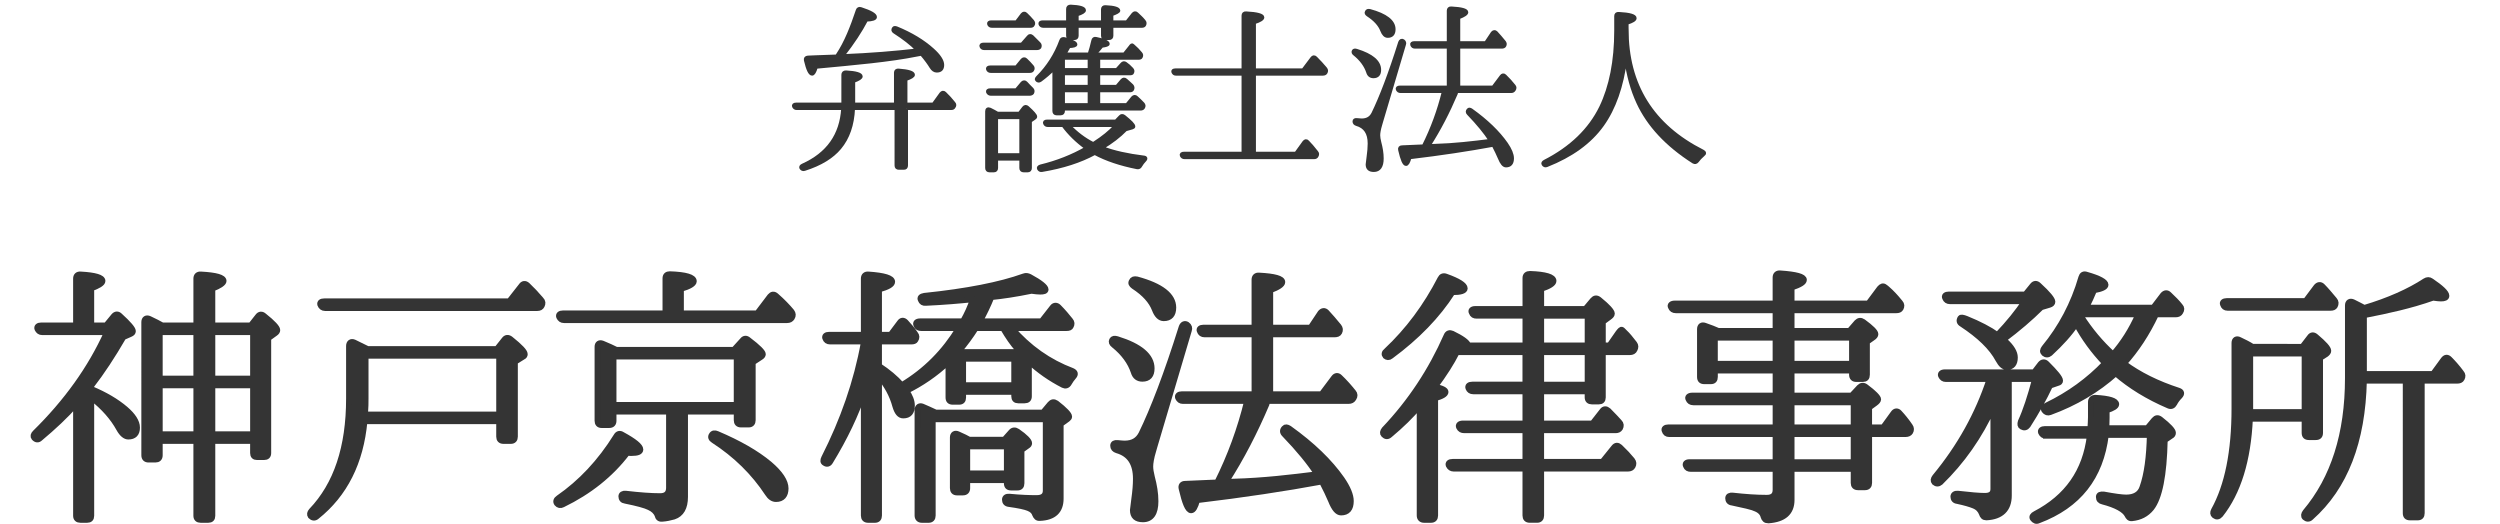
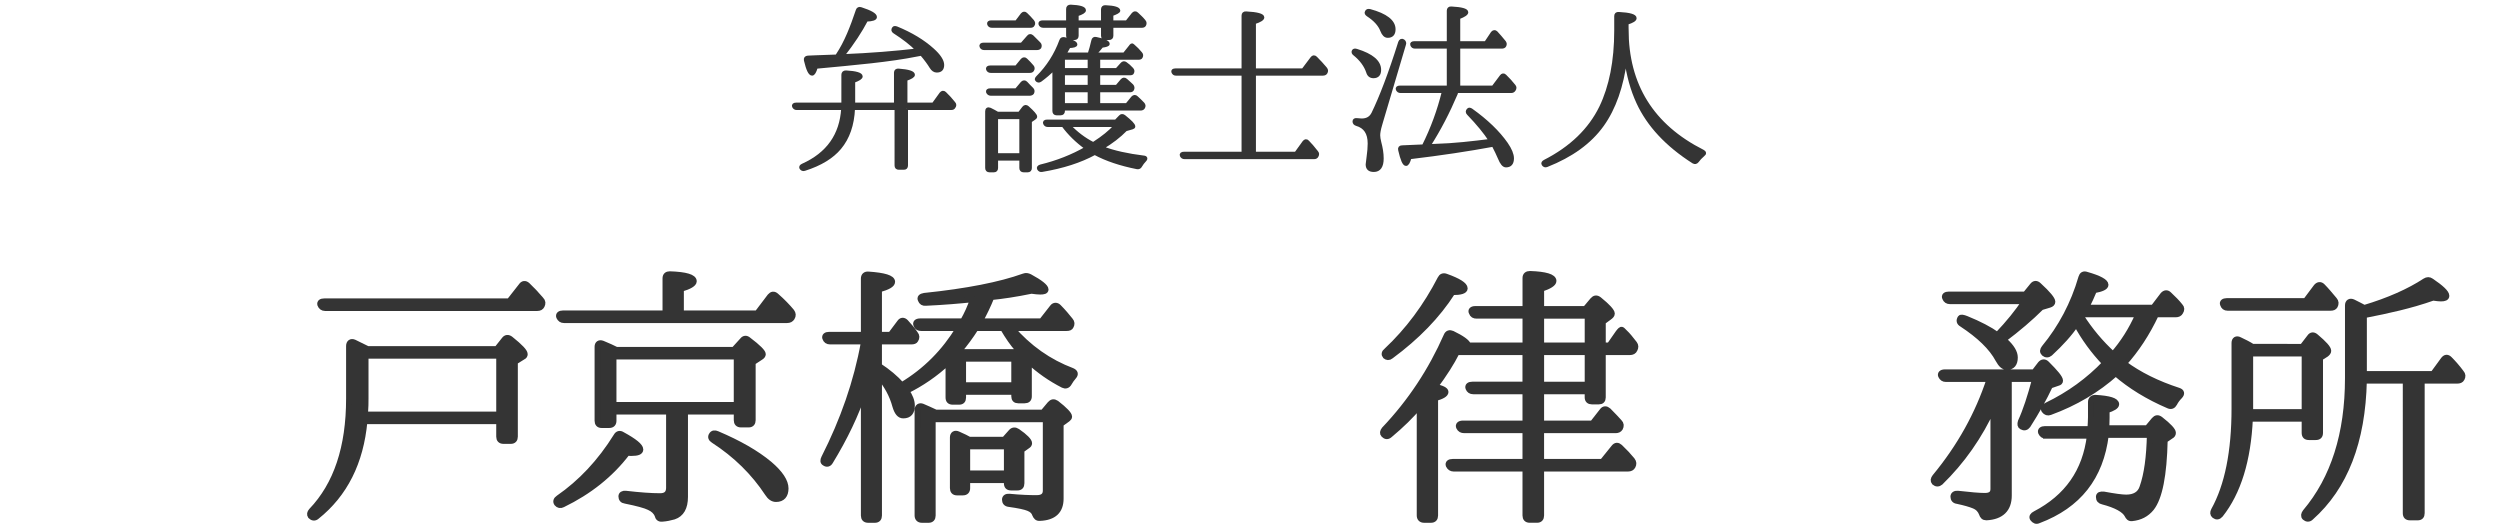
<svg xmlns="http://www.w3.org/2000/svg" version="1.1" id="sidenavi_1_" x="0px" y="0px" viewBox="0 0 219 45.886" style="enable-background:new 0 0 219 45.886;" xml:space="preserve">
  <style type="text/css">
	.st0{fill:#343434;stroke:#343434;stroke-width:0.5;stroke-miterlimit:10;}
	.st1{fill:#343434;stroke:#343434;stroke-width:0.25;stroke-miterlimit:10;}
</style>
  <g id="ロゴ_1_">
    <g id="神戸京橋法律事務所">
      <g>
-         <path class="st0" d="M8,34.073c1.2,0.504,2.185,1.08,2.977,1.752     c0.672,0.576,1.032,1.128,1.032,1.632c0,0.528-0.264,0.792-0.768,0.792     c-0.264,0-0.552-0.216-0.816-0.696C9.896,36.593,9.104,35.681,8,34.816v10.369     c0,0.24-0.12,0.36-0.36,0.36h-0.6c-0.24,0-0.384-0.12-0.384-0.36v-9.793     c-0.912,1.032-1.968,2.016-3.145,3c-0.168,0.168-0.36,0.144-0.528-0.048     c-0.096-0.12-0.072-0.264,0.096-0.432c2.736-2.688,4.849-5.617,6.289-8.809H3.704     c-0.216,0-0.336-0.096-0.432-0.288c-0.072-0.192,0.072-0.312,0.336-0.312h3.048v-4.104     c0-0.24,0.144-0.384,0.408-0.36c1.272,0.072,1.92,0.264,1.92,0.576     c0,0.192-0.336,0.408-0.984,0.648v3.24h1.296l0.672-0.816c0.168-0.192,0.36-0.192,0.528-0.024     c0.768,0.696,1.152,1.152,1.152,1.344c0,0.12-0.072,0.192-0.24,0.264l-0.6,0.264     C9.848,31.192,8.912,32.608,8,33.785V34.073z M17.193,28.504v-4.104c0-0.24,0.144-0.384,0.408-0.36     c1.344,0.072,1.992,0.264,1.992,0.576c0,0.168-0.312,0.408-0.984,0.672v3.216h3.36l0.624-0.792     c0.144-0.192,0.336-0.216,0.528-0.048c0.792,0.624,1.176,1.056,1.176,1.248     c0,0.096-0.048,0.192-0.192,0.288l-0.6,0.432v10.057c0,0.24-0.12,0.36-0.384,0.36h-0.6     c-0.24,0-0.36-0.12-0.36-0.36v-1.056h-3.553v6.553c0,0.24-0.12,0.36-0.36,0.36h-0.672     c-0.24,0-0.384-0.12-0.384-0.36v-6.553h-3.192v1.248c0,0.264-0.144,0.384-0.384,0.384h-0.6     c-0.24,0-0.384-0.12-0.384-0.384V28.216c0-0.288,0.192-0.408,0.456-0.288     c0.456,0.216,0.84,0.408,1.128,0.576H17.193z M14,29.104v4.057h3.192V29.104H14z      M17.193,33.761h-3.192v4.272h3.192V33.761z M22.162,33.161V29.104h-3.553v4.057H22.162z      M22.162,38.033v-4.272h-3.553v4.272H22.162z" />
        <path class="st0" d="M43.528,30.568l0.648-0.816c0.144-0.192,0.336-0.216,0.552-0.048     c0.84,0.672,1.248,1.104,1.248,1.32c0,0.096-0.048,0.192-0.168,0.24l-0.696,0.432v6.553     c0,0.24-0.12,0.384-0.36,0.384h-0.648c-0.264,0-0.384-0.144-0.384-0.384v-1.344H31.936     c-0.336,3.6-1.729,6.384-4.201,8.353c-0.168,0.144-0.36,0.12-0.528-0.048     c-0.096-0.145-0.072-0.288,0.072-0.456c2.208-2.305,3.289-5.593,3.289-9.841v-4.608     c0-0.288,0.192-0.432,0.456-0.312c0.408,0.192,0.792,0.384,1.176,0.576H43.528z M44.608,26.392     l1.056-1.344c0.144-0.216,0.336-0.24,0.528-0.072c0.384,0.36,0.792,0.792,1.2,1.272     c0.168,0.168,0.168,0.336,0.072,0.528c-0.072,0.144-0.192,0.216-0.408,0.216H28.479     c-0.216,0-0.36-0.12-0.432-0.312c-0.048-0.192,0.096-0.288,0.36-0.288H44.608z M32.031,31.168     v3.72c0,0.336,0,0.816-0.048,1.416h11.737v-5.136H32.031z" />
        <path class="st0" d="M48.927,43.625c1.944-1.344,3.648-3.144,5.064-5.424     c0.12-0.216,0.312-0.264,0.528-0.12c1.056,0.576,1.584,1.008,1.584,1.296     c0,0.216-0.264,0.312-0.768,0.312c-0.144,0-0.264,0-0.384-0.024     c-1.44,1.896-3.336,3.408-5.665,4.536c-0.192,0.097-0.36,0.072-0.504-0.096     C48.663,43.938,48.711,43.77,48.927,43.625z M58.288,27.448v-3.072c0-0.24,0.144-0.36,0.384-0.36     c1.416,0.048,2.112,0.264,2.112,0.624c0,0.216-0.384,0.456-1.128,0.672v2.136h6.673l1.128-1.488     c0.168-0.192,0.336-0.216,0.528-0.048c0.576,0.504,1.032,0.984,1.368,1.392     c0.12,0.168,0.144,0.336,0.024,0.528c-0.096,0.144-0.216,0.216-0.432,0.216h-19.538     c-0.216,0-0.336-0.096-0.432-0.288c-0.072-0.192,0.072-0.312,0.336-0.312H58.288z M64.528,36.065     h-4.512v7.464c0,0.937-0.336,1.512-0.984,1.729C58.696,45.354,58.36,45.426,58,45.449     c-0.24,0.024-0.36-0.096-0.408-0.312c-0.12-0.312-0.36-0.528-0.72-0.696     c-0.336-0.168-1.032-0.36-2.112-0.576c-0.216-0.023-0.336-0.168-0.336-0.384     c0-0.168,0.144-0.264,0.384-0.24c1.248,0.145,2.232,0.216,3.024,0.216     c0.504,0,0.768-0.239,0.768-0.72v-6.672h-4.848v0.792c0,0.24-0.12,0.384-0.384,0.384h-0.672     c-0.24,0-0.36-0.144-0.36-0.384v-6.481c0-0.264,0.168-0.384,0.432-0.288     c0.504,0.216,0.912,0.384,1.224,0.552h10.297l0.744-0.816c0.144-0.192,0.336-0.216,0.528-0.048     c0.864,0.648,1.272,1.08,1.272,1.248c0,0.096-0.072,0.192-0.192,0.264l-0.696,0.456v5.064     c0,0.24-0.12,0.384-0.36,0.384H64.913c-0.264,0-0.384-0.144-0.384-0.384V36.065z M64.528,35.465     v-4.225H53.751v4.225H64.528z M62.824,38.009c1.92,0.816,3.432,1.68,4.584,2.64     c0.96,0.816,1.416,1.537,1.416,2.136c0,0.601-0.288,0.937-0.84,0.937     c-0.288,0-0.528-0.168-0.744-0.504c-1.2-1.824-2.784-3.385-4.752-4.657     c-0.192-0.12-0.264-0.288-0.144-0.456C62.44,37.937,62.608,37.913,62.824,38.009z" />
        <path class="st0" d="M80.704,28.744c-0.216,0-0.36-0.072-0.432-0.264     c-0.096-0.192,0.024-0.336,0.336-0.336h3.744c0.36-0.624,0.648-1.272,0.864-1.92     c-1.152,0.12-2.544,0.24-4.128,0.312c-0.216,0.024-0.36-0.072-0.432-0.264     c-0.096-0.192,0.024-0.312,0.312-0.36c3.72-0.384,6.648-0.96,8.713-1.704     c0.192-0.072,0.336-0.048,0.528,0.048c0.936,0.504,1.392,0.888,1.392,1.104     c0,0.144-0.168,0.192-0.48,0.192c-0.168,0-0.432-0.024-0.768-0.072     c-1.392,0.288-2.568,0.456-3.504,0.552c-0.288,0.72-0.624,1.416-1.008,2.112h5.4l0.96-1.224     c0.144-0.192,0.36-0.192,0.528-0.024c0.408,0.408,0.744,0.816,1.032,1.176     c0.144,0.168,0.144,0.312,0.048,0.504c-0.048,0.12-0.168,0.168-0.384,0.168h-4.8     c1.488,1.728,3.264,2.976,5.304,3.744c0.264,0.12,0.312,0.288,0.12,0.504     c-0.144,0.168-0.288,0.36-0.408,0.576c-0.12,0.216-0.312,0.264-0.504,0.168     c-1.128-0.576-2.112-1.272-3-2.088v3.072c0,0.24-0.12,0.36-0.384,0.36H89.2     c-0.24,0-0.36-0.12-0.36-0.36v-0.384h-4.464v0.48c0,0.264-0.12,0.384-0.36,0.384h-0.552     c-0.264,0-0.384-0.12-0.384-0.384v-3.12c-1.152,1.08-2.4,1.92-3.672,2.544     c0.312,0.48,0.48,0.888,0.48,1.272c0,0.6-0.24,0.888-0.768,0.888     c-0.312,0-0.528-0.264-0.696-0.816c-0.264-0.984-0.744-1.848-1.416-2.64v12.217     c0,0.24-0.12,0.385-0.36,0.385h-0.6c-0.264,0-0.384-0.145-0.384-0.385V34.265     c-0.672,2.04-1.656,4.08-2.928,6.168c-0.12,0.216-0.312,0.264-0.504,0.12     c-0.144-0.072-0.144-0.24-0.048-0.432c1.68-3.312,2.856-6.673,3.48-10.129v-0.072h-2.952     c-0.216,0-0.36-0.096-0.432-0.312c-0.048-0.168,0.072-0.288,0.36-0.288h3.024V24.4     c0-0.24,0.144-0.384,0.408-0.36c1.392,0.096,2.088,0.312,2.088,0.648     c0,0.24-0.384,0.456-1.152,0.672v3.96h1.008l0.792-1.056c0.144-0.216,0.336-0.24,0.528-0.048     c0.312,0.336,0.6,0.672,0.84,1.032c0.144,0.168,0.144,0.336,0.024,0.528     c-0.048,0.096-0.168,0.144-0.36,0.144h-2.833v2.136c0.768,0.504,1.44,1.056,1.992,1.68     c2.088-1.248,3.744-2.928,4.993-4.992H80.704z M91.361,36.137l0.624-0.744     c0.168-0.192,0.336-0.216,0.552-0.072c0.744,0.576,1.128,0.984,1.128,1.176     c0,0.072-0.048,0.144-0.144,0.216l-0.6,0.432v6.529c0,1.08-0.6,1.655-1.824,1.704     c-0.24,0.023-0.336-0.097-0.432-0.312c-0.072-0.24-0.264-0.432-0.576-0.552     c-0.288-0.12-0.84-0.24-1.704-0.36c-0.24-0.023-0.36-0.168-0.36-0.384     c0-0.192,0.144-0.288,0.408-0.265c0.984,0.097,1.776,0.12,2.376,0.12     c0.528,0,0.792-0.216,0.792-0.647v-6.241h-9.889v8.424c0,0.24-0.12,0.385-0.36,0.385h-0.6     c-0.24,0-0.384-0.145-0.384-0.385V35.921c0-0.288,0.192-0.408,0.432-0.312     c0.336,0.144,0.72,0.312,1.176,0.528H91.361z M87.976,38.513l0.6-0.672     c0.144-0.168,0.336-0.192,0.552-0.048c0.696,0.48,1.032,0.84,1.032,1.032     c0,0.096-0.048,0.168-0.168,0.24l-0.504,0.36v2.904c0,0.265-0.12,0.384-0.36,0.384h-0.552     c-0.264,0-0.384-0.119-0.384-0.384v-0.264h-3.457v0.696c0,0.239-0.12,0.384-0.384,0.384h-0.528     c-0.24,0-0.36-0.145-0.36-0.384V38.321c0-0.288,0.192-0.408,0.456-0.288     c0.48,0.216,0.792,0.36,0.984,0.48H87.976z M85.48,28.744     c-0.456,0.72-0.936,1.368-1.464,1.992l0.336,0.096h4.561l0.24-0.24     c-0.432-0.48-0.864-1.104-1.296-1.848H85.48z M84.376,31.432v2.304h4.464v-2.304H84.376z      M84.736,39.113v2.352h3.457v-2.352H84.736z" />
-         <path class="st0" d="M97.865,29.704c2.017,0.624,3.024,1.488,3.024,2.568     c0,0.6-0.264,0.912-0.816,0.912c-0.384,0-0.648-0.192-0.768-0.6     c-0.288-0.864-0.864-1.656-1.728-2.352c-0.192-0.144-0.24-0.288-0.168-0.432     C97.481,29.656,97.625,29.632,97.865,29.704z M104.154,28.936l-3.024,10.201l-0.096,0.336     c-0.192,0.624-0.264,1.104-0.264,1.392c0,0.24,0.048,0.552,0.144,0.936     c0.192,0.721,0.312,1.417,0.312,2.112c0,1.032-0.36,1.584-1.104,1.584     c-0.6,0-0.888-0.264-0.888-0.815c0-0.024,0.048-0.36,0.12-0.96     c0.096-0.673,0.144-1.272,0.144-1.776c0-1.368-0.552-2.184-1.656-2.496     c-0.216-0.072-0.336-0.192-0.336-0.408c0-0.192,0.144-0.264,0.384-0.24     c0.264,0.024,0.456,0.048,0.624,0.048c0.72,0,1.176-0.288,1.464-0.84     c1.032-2.112,2.232-5.232,3.528-9.361c0.096-0.264,0.288-0.336,0.48-0.216     C104.178,28.576,104.226,28.744,104.154,28.936z M99.594,24.472     c2.136,0.576,3.192,1.416,3.192,2.472c0,0.624-0.288,0.936-0.84,0.936     c-0.336,0-0.6-0.264-0.792-0.768c-0.288-0.744-0.888-1.416-1.848-2.04     c-0.192-0.144-0.264-0.264-0.168-0.432C99.209,24.472,99.354,24.424,99.594,24.472z M111.282,34.529     h4.488l1.081-1.44c0.144-0.192,0.336-0.216,0.504-0.048c0.407,0.384,0.792,0.816,1.2,1.32     c0.144,0.168,0.144,0.336,0.023,0.528c-0.096,0.168-0.24,0.24-0.432,0.24h-7.081     c-0.072,0.144-0.12,0.216-0.12,0.288c-1.032,2.424-2.208,4.705-3.552,6.792l0.72-0.023     c2.568-0.072,4.992-0.36,7.272-0.648c-0.647-1.008-1.607-2.184-2.88-3.504     c-0.168-0.168-0.168-0.36,0-0.528c0.096-0.12,0.24-0.096,0.432,0.024     c2.017,1.44,3.553,2.928,4.608,4.44c0.528,0.769,0.792,1.417,0.792,1.921     c0,0.672-0.288,1.008-0.863,1.008c-0.312,0-0.601-0.336-0.889-1.056     c-0.191-0.456-0.456-1.009-0.792-1.656c-3.24,0.6-6.889,1.151-10.921,1.632     c-0.168,0.6-0.336,0.888-0.528,0.888c-0.288,0-0.552-0.647-0.84-1.896     c-0.072-0.265,0.048-0.433,0.312-0.433l2.208-0.096l0.6-0.024     c1.152-2.304,2.017-4.68,2.616-7.128h-5.616c-0.216,0-0.336-0.096-0.432-0.288     c-0.072-0.192,0.072-0.312,0.336-0.312h6.361V29.296h-4.369c-0.216,0-0.36-0.096-0.432-0.312     c-0.072-0.168,0.072-0.288,0.336-0.288h4.464v-4.201c0-0.24,0.144-0.384,0.408-0.36     c1.368,0.072,2.04,0.264,2.04,0.576c0,0.216-0.36,0.456-1.057,0.72v3.265h3.528l0.864-1.296     c0.168-0.192,0.36-0.216,0.528-0.048c0.312,0.336,0.672,0.744,1.08,1.248     c0.12,0.168,0.144,0.312,0.048,0.504c-0.072,0.144-0.216,0.192-0.432,0.192h-5.617V34.529z" />
        <path class="st0" d="M133.622,30.856h-6.001c-0.456,0.912-1.104,1.92-1.92,3.024     c0.624,0.12,0.936,0.288,0.936,0.456c0,0.192-0.312,0.384-0.912,0.552v10.272     c0,0.24-0.12,0.385-0.359,0.385h-0.624c-0.24,0-0.385-0.145-0.385-0.385v-9.625     c-0.72,0.864-1.607,1.728-2.616,2.568c-0.191,0.168-0.359,0.144-0.527-0.024     c-0.12-0.12-0.097-0.264,0.048-0.456c2.304-2.424,4.104-5.161,5.448-8.209     c0.096-0.24,0.288-0.288,0.504-0.192c0.84,0.408,1.32,0.744,1.416,1.032h4.993v-2.592h-4.272     c-0.217,0-0.36-0.072-0.433-0.288c-0.096-0.168,0.024-0.312,0.312-0.312h4.393v-2.712     c0-0.24,0.144-0.36,0.407-0.36c1.368,0.048,2.064,0.264,2.064,0.624     c0,0.216-0.36,0.456-1.08,0.696v1.752h3.864l0.648-0.768c0.168-0.192,0.336-0.216,0.552-0.048     c0.744,0.6,1.128,1.032,1.128,1.224c0,0.12-0.096,0.216-0.264,0.336l-0.528,0.384v2.064h0.576     l0.769-1.104c0.168-0.216,0.264-0.312,0.312-0.264c0.024,0,0.048,0.024,0.072,0.048l0.191,0.192     c0.24,0.216,0.505,0.552,0.841,0.984c0.12,0.168,0.12,0.312,0.023,0.504     c-0.072,0.168-0.216,0.24-0.432,0.24h-2.353v3.96c0,0.24-0.12,0.36-0.36,0.36h-0.6     c-0.24,0-0.384-0.12-0.384-0.36v-0.528h-4.057v2.808h4.488l0.864-1.104     c0.144-0.192,0.336-0.192,0.528-0.024c0.432,0.432,0.744,0.768,0.96,1.008     c0.168,0.168,0.168,0.336,0.072,0.528c-0.097,0.144-0.217,0.192-0.408,0.192h-6.505v2.76h5.353     l1.008-1.248c0.168-0.216,0.336-0.216,0.528-0.048l0.12,0.12     c0.288,0.264,0.6,0.6,0.96,1.032c0.144,0.192,0.144,0.336,0.048,0.528     c-0.072,0.144-0.216,0.216-0.408,0.216h-7.608v4.104c0,0.24-0.12,0.385-0.36,0.385h-0.647     c-0.265,0-0.384-0.145-0.384-0.385v-4.104h-6.289c-0.192,0-0.336-0.097-0.432-0.289     c-0.072-0.192,0.071-0.312,0.359-0.312h6.361v-2.76h-5.353c-0.217,0-0.36-0.072-0.456-0.264     c-0.097-0.192,0.048-0.336,0.336-0.336h5.473v-2.808h-4.561c-0.217,0-0.36-0.096-0.433-0.288     c-0.071-0.192,0.072-0.312,0.36-0.312h4.633V30.856z M121.452,30.736     c1.921-1.8,3.48-3.913,4.729-6.336c0.097-0.192,0.265-0.264,0.504-0.168     c1.08,0.384,1.633,0.744,1.633,1.032c0,0.216-0.36,0.336-1.08,0.336     c-1.32,2.064-3.12,3.913-5.4,5.593c-0.168,0.144-0.336,0.12-0.48,0     C121.236,31.048,121.261,30.88,121.452,30.736z M135.014,30.256h4.057v-2.592h-4.057V30.256z      M135.014,30.856v2.832h4.057v-2.832H135.014z" />
-         <path class="st0" d="M155.533,28.984v-1.8h-8.736c-0.216,0-0.36-0.096-0.433-0.288     c-0.096-0.168,0.049-0.312,0.336-0.312h8.833v-2.28c0-0.24,0.145-0.384,0.408-0.36     c1.416,0.096,2.088,0.288,2.088,0.576c0,0.216-0.359,0.432-1.08,0.672v1.392h6.721l0.984-1.32     c0.168-0.192,0.312-0.24,0.456-0.12c0.072,0.048,0.168,0.12,0.24,0.192     c0.336,0.288,0.695,0.672,1.104,1.176c0.145,0.168,0.145,0.312,0.048,0.504     c-0.071,0.12-0.191,0.168-0.384,0.168h-9.169v1.8h5.064l0.648-0.744     c0.168-0.168,0.336-0.192,0.552-0.048c0.721,0.528,1.08,0.888,1.08,1.08     c0,0.096-0.071,0.216-0.264,0.336l-0.48,0.336v2.88c0,0.264-0.12,0.384-0.359,0.384h-0.576     c-0.24,0-0.384-0.12-0.384-0.384v-0.36h-5.281v2.184h5.257l0.672-0.72     c0.168-0.168,0.36-0.192,0.552-0.048c0.744,0.552,1.104,0.936,1.104,1.104     c0,0.096-0.096,0.216-0.264,0.336l-0.528,0.384v1.728h1.224l0.889-1.224     c0.144-0.216,0.359-0.24,0.528-0.048c0.312,0.336,0.624,0.72,0.936,1.176     c0.12,0.168,0.12,0.336,0.024,0.504c-0.072,0.12-0.217,0.192-0.408,0.192h-3.192v4.273     c0,0.239-0.12,0.384-0.36,0.384h-0.624c-0.264,0-0.384-0.145-0.384-0.384v-1.225h-5.425v2.712     c0,1.104-0.672,1.704-2.04,1.801c-0.264,0-0.359-0.12-0.432-0.336     c-0.072-0.312-0.312-0.553-0.672-0.696c-0.36-0.168-1.057-0.312-2.064-0.528     c-0.24-0.023-0.36-0.168-0.36-0.384c0-0.192,0.145-0.264,0.408-0.24     c1.08,0.12,2.064,0.192,2.977,0.192c0.527,0,0.768-0.24,0.768-0.696v-1.824h-7.416     c-0.217,0-0.36-0.072-0.433-0.264c-0.096-0.192,0.024-0.336,0.312-0.336h7.536v-2.448h-9.312     c-0.216,0-0.336-0.096-0.408-0.312c-0.072-0.168,0.072-0.288,0.336-0.288h9.385v-2.184h-7.2     c-0.216,0-0.36-0.096-0.433-0.288c-0.096-0.168,0.049-0.312,0.336-0.312h7.297v-2.184h-5.305v0.552     c0,0.264-0.119,0.384-0.359,0.384h-0.576c-0.264,0-0.384-0.12-0.384-0.384v-4.177     c0-0.288,0.168-0.408,0.432-0.312c0.48,0.168,0.864,0.312,1.176,0.456H155.533z M155.533,29.584     h-5.305v2.28h5.305V29.584z M156.949,29.584v2.28h5.281v-2.28H156.949z M156.949,37.433h5.425     v-2.184h-5.425V37.433z M156.949,38.033v2.448h5.425v-2.448H156.949z" />
        <path class="st0" d="M175.981,33.209v10.201c0,1.2-0.673,1.849-1.969,1.92     c-0.24,0-0.336-0.119-0.408-0.336c-0.119-0.312-0.336-0.552-0.695-0.695     c-0.288-0.12-0.769-0.265-1.44-0.408c-0.24-0.024-0.36-0.168-0.36-0.385     c0-0.191,0.168-0.287,0.408-0.264c1.057,0.12,1.849,0.192,2.353,0.192s0.744-0.192,0.744-0.601     v-7.224c-1.2,2.64-2.761,4.824-4.633,6.648c-0.168,0.145-0.36,0.145-0.528,0     c-0.119-0.144-0.096-0.288,0.049-0.479c2.184-2.64,3.768-5.497,4.776-8.569h-3.816     c-0.217,0-0.336-0.096-0.433-0.288c-0.071-0.168,0.048-0.312,0.336-0.312h7.825l0.552-0.72     c0.168-0.192,0.36-0.216,0.552-0.024c0.769,0.768,1.177,1.248,1.177,1.488     c0,0.096-0.072,0.168-0.192,0.192l-0.696,0.24c-0.527,1.128-1.176,2.28-1.943,3.48     c-0.145,0.192-0.312,0.24-0.528,0.12c-0.145-0.072-0.168-0.216-0.096-0.456     c0.432-0.936,0.84-2.184,1.248-3.72H175.981z M177.373,26.392h-6.553     c-0.216,0-0.359-0.096-0.432-0.288c-0.096-0.192,0.048-0.312,0.336-0.312h6.696l0.624-0.768     c0.168-0.216,0.36-0.216,0.553-0.024c0.815,0.744,1.2,1.224,1.2,1.44     c0,0.12-0.097,0.216-0.265,0.264l-0.72,0.216c-0.937,0.936-2.064,1.896-3.312,2.832     c0.048,0.072,0.096,0.096,0.145,0.12c0.575,0.528,0.863,1.008,0.863,1.44     c0,0.552-0.239,0.84-0.695,0.84c-0.312,0-0.528-0.216-0.769-0.648     c-0.576-1.08-1.656-2.112-3.192-3.12c-0.216-0.12-0.264-0.312-0.12-0.528     c0.048-0.072,0.24-0.048,0.528,0.072c1.128,0.456,2.04,0.936,2.712,1.416     C175.957,28.312,176.749,27.328,177.373,26.392z M179.222,38.177c-0.217,0-0.336-0.096-0.433-0.288     c-0.071-0.192,0.072-0.312,0.36-0.312h3.96c0.024-0.408,0.049-0.768,0.049-1.032v-1.32     c0-0.24,0.144-0.384,0.407-0.384c1.225,0.072,1.824,0.264,1.824,0.576     c0,0.168-0.288,0.36-0.84,0.528v0.648c0,0.384-0.024,0.696-0.024,0.912h3.577l0.6-0.72     c0.168-0.192,0.336-0.216,0.552-0.048c0.744,0.576,1.104,0.984,1.104,1.176     c0,0.12-0.048,0.216-0.192,0.288l-0.527,0.36c-0.072,3.072-0.456,5.041-1.177,5.953     c-0.432,0.527-0.983,0.815-1.704,0.888c-0.216,0.024-0.312-0.096-0.408-0.288     c-0.239-0.456-0.96-0.864-2.16-1.176c-0.216-0.048-0.336-0.168-0.336-0.408     c0-0.192,0.145-0.24,0.433-0.216c0.912,0.168,1.584,0.264,1.968,0.264     c0.72,0,1.225-0.288,1.416-0.888c0.408-1.152,0.601-2.665,0.648-4.584h-3.841     c-0.456,3.696-2.4,6.168-5.904,7.489c-0.192,0.096-0.36,0.023-0.504-0.168     c-0.096-0.145-0.024-0.288,0.216-0.408c2.809-1.464,4.393-3.721,4.776-6.841H179.222z      M179.581,30.952c-0.168,0.144-0.359,0.144-0.527,0c-0.145-0.144-0.12-0.288,0.023-0.48     c1.464-1.776,2.568-3.84,3.24-6.168c0.072-0.24,0.216-0.336,0.48-0.24     c1.104,0.312,1.656,0.624,1.656,0.888c0,0.192-0.336,0.36-1.009,0.48     c-0.191,0.48-0.432,0.984-0.695,1.512h5.88l0.841-1.104c0.168-0.192,0.359-0.216,0.527-0.048     c0.385,0.36,0.721,0.696,0.984,1.032c0.144,0.144,0.144,0.312,0.024,0.504     c-0.072,0.144-0.217,0.216-0.408,0.216h-1.729c-0.792,1.68-1.729,3.096-2.809,4.296     c1.32,0.984,2.929,1.776,4.777,2.376c0.287,0.096,0.312,0.264,0.119,0.48     c-0.191,0.192-0.359,0.408-0.479,0.648c-0.12,0.216-0.288,0.288-0.504,0.192     c-1.801-0.768-3.36-1.728-4.633-2.832c-1.608,1.44-3.528,2.592-5.761,3.408     c-0.191,0.072-0.359,0.024-0.504-0.168c-0.096-0.144-0.023-0.312,0.216-0.432     c1.992-0.96,3.696-2.208,5.113-3.696c-1.009-1.056-1.849-2.208-2.521-3.457     C181.31,29.224,180.518,30.088,179.581,30.952z M182.317,27.736c0.769,1.2,1.681,2.304,2.784,3.312     c0.864-0.984,1.608-2.136,2.209-3.504h-4.896L182.317,27.736z" />
        <path class="st0" d="M201.686,30.376l0.647-0.84c0.145-0.216,0.336-0.216,0.528-0.048     c0.744,0.624,1.104,1.032,1.104,1.248c0,0.096-0.072,0.192-0.192,0.288l-0.528,0.336v6.553     c0,0.264-0.12,0.384-0.384,0.384h-0.6c-0.265,0-0.385-0.12-0.385-0.384v-1.224h-4.776     c-0.168,3.624-1.032,6.432-2.592,8.401c-0.168,0.191-0.336,0.216-0.528,0.071     c-0.144-0.12-0.144-0.264-0.048-0.456c1.2-2.16,1.8-5.136,1.8-8.928v-5.737     c0-0.288,0.192-0.408,0.456-0.264c0.408,0.192,0.792,0.384,1.128,0.6H201.686z M201.974,26.368     l0.936-1.248c0.168-0.192,0.36-0.216,0.528-0.048c0.336,0.336,0.672,0.744,1.056,1.2     c0.145,0.168,0.145,0.336,0.048,0.528c-0.071,0.12-0.191,0.168-0.384,0.168h-9.024     c-0.216,0-0.336-0.096-0.408-0.312c-0.072-0.168,0.072-0.288,0.336-0.288H201.974z M197.125,30.976     v5.113h4.752v-5.113H197.125z M207.086,33.353c-0.12,5.329-1.656,9.312-4.656,11.977     c-0.168,0.168-0.36,0.145-0.528,0c-0.12-0.119-0.096-0.288,0.048-0.479     c2.473-2.929,3.721-6.841,3.721-11.737v-6.36c0-0.288,0.191-0.408,0.456-0.288     c0.407,0.216,0.744,0.36,0.983,0.504c2.16-0.648,3.937-1.44,5.329-2.352     c0.191-0.12,0.359-0.12,0.527,0c0.889,0.6,1.345,1.032,1.345,1.296     c0,0.168-0.168,0.24-0.48,0.24c-0.144,0-0.384-0.024-0.696-0.072     c-1.968,0.696-3.96,1.128-5.928,1.512l-0.12,0.024v5.136h6.048l0.912-1.248     c0.168-0.216,0.336-0.24,0.528-0.048c0.336,0.336,0.696,0.744,1.032,1.2     c0.144,0.168,0.144,0.312,0.048,0.504c-0.072,0.144-0.216,0.192-0.408,0.192h-3.096v11.593     c0,0.265-0.12,0.384-0.36,0.384h-0.672c-0.264,0-0.384-0.119-0.384-0.384V33.353H207.086z" />
      </g>
    </g>
    <g id="弁護士法人">
      <g>
        <path class="st1" d="M79.416,9.512v4.978c0,0.176-0.08,0.256-0.24,0.256h-0.432     c-0.176,0-0.256-0.08-0.256-0.256V9.512h-3.713c-0.064,1.424-0.464,2.577-1.201,3.458     c-0.672,0.8-1.681,1.424-3.089,1.873c-0.144,0.048-0.256,0-0.336-0.128     c-0.048-0.096,0.016-0.192,0.16-0.256c2.208-0.992,3.361-2.641,3.505-4.946h-4.018     c-0.144,0-0.224-0.064-0.289-0.192c-0.048-0.128,0.048-0.208,0.24-0.208h4.082V6.551     c0-0.16,0.096-0.256,0.272-0.256c0.896,0.048,1.344,0.192,1.344,0.4     c0,0.128-0.208,0.272-0.656,0.432v1.985h3.649V6.359c0-0.16,0.112-0.24,0.272-0.224     c0.88,0.064,1.312,0.208,1.312,0.416c0,0.128-0.208,0.256-0.656,0.416v2.145h2.385l0.672-0.928     c0.112-0.128,0.224-0.144,0.352-0.032c0.288,0.272,0.544,0.561,0.8,0.88     c0.096,0.112,0.096,0.224,0,0.353c-0.048,0.096-0.128,0.128-0.272,0.128H79.416z M73.286,4.902     l0.064-0.096c0.736-1.104,1.249-2.433,1.745-3.905c0.048-0.144,0.16-0.208,0.336-0.144     c0.832,0.272,1.264,0.512,1.264,0.736c0,0.16-0.256,0.256-0.784,0.272     c-0.512,0.976-1.185,2-2.049,3.105c2.369-0.096,4.53-0.272,6.467-0.496     c-0.497-0.512-1.153-1.024-2.001-1.568c-0.128-0.08-0.16-0.208-0.064-0.336     c0.048-0.08,0.144-0.08,0.288-0.032c1.28,0.528,2.337,1.168,3.153,1.904     c0.576,0.513,0.88,0.977,0.88,1.345s-0.176,0.544-0.528,0.544c-0.192,0-0.368-0.112-0.512-0.352     c-0.176-0.289-0.448-0.672-0.833-1.121l-0.352,0.064c-2.465,0.496-5.442,0.752-8.852,1.072     c-0.112,0.4-0.24,0.608-0.368,0.608c-0.208,0-0.4-0.4-0.592-1.216     c-0.032-0.176,0.032-0.272,0.224-0.288c0.528-0.016,0.929-0.048,1.185-0.048L73.286,4.902z" />
        <path class="st1" d="M89.498,3.862l0.576-0.656c0.096-0.128,0.224-0.128,0.353-0.016l0.128,0.128     c0.16,0.16,0.32,0.32,0.48,0.48c0.112,0.112,0.112,0.224,0.064,0.352     c-0.048,0.064-0.128,0.112-0.272,0.112H86.217c-0.144,0-0.24-0.064-0.288-0.192     s0.048-0.208,0.224-0.208H89.498z M89.29,9.912l0.368-0.48c0.112-0.144,0.24-0.144,0.368-0.032     c0.464,0.416,0.705,0.688,0.705,0.816c0,0.064-0.032,0.112-0.112,0.16L90.267,10.617v4.098     c0,0.16-0.08,0.256-0.24,0.256h-0.352c-0.176,0-0.256-0.096-0.256-0.256V13.946h-2.113v0.769     c0,0.16-0.08,0.256-0.24,0.256h-0.384c-0.176,0-0.256-0.096-0.256-0.256V9.752     c0-0.192,0.112-0.272,0.304-0.192c0.224,0.112,0.448,0.224,0.656,0.352H89.29z M89.018,5.863     l0.512-0.625c0.112-0.112,0.24-0.128,0.352-0.016c0.192,0.176,0.368,0.368,0.56,0.592     c0.08,0.096,0.096,0.208,0.016,0.336c-0.048,0.08-0.128,0.112-0.256,0.112h-3.41     c-0.144,0-0.24-0.064-0.288-0.192c-0.048-0.128,0.048-0.208,0.24-0.208H89.018z M89.018,7.863     l0.512-0.608c0.112-0.112,0.256-0.128,0.368,0c0.096,0.096,0.176,0.192,0.24,0.256l0.288,0.288     c0.096,0.112,0.096,0.224,0.032,0.352c-0.048,0.064-0.144,0.112-0.272,0.112h-3.377     c-0.144,0-0.24-0.064-0.304-0.192c-0.048-0.128,0.048-0.208,0.24-0.208H89.018z M89.034,1.909     l0.496-0.656c0.112-0.128,0.24-0.144,0.352-0.032c0.176,0.16,0.368,0.368,0.592,0.625     c0.096,0.128,0.112,0.24,0.032,0.352c-0.032,0.08-0.112,0.112-0.256,0.112h-3.361     c-0.144,0-0.24-0.064-0.288-0.192s0.048-0.208,0.224-0.208H89.034z M87.305,10.312v3.233h2.113     v-3.233H87.305z M92.315,6.039c-0.352,0.368-0.752,0.705-1.168,1.009     c-0.128,0.096-0.256,0.08-0.352-0.048c-0.048-0.048-0.016-0.144,0.096-0.256     c0.88-0.88,1.569-1.937,2.033-3.202c0.048-0.144,0.16-0.192,0.32-0.16     c0.672,0.192,1.008,0.352,1.008,0.512c0,0.112-0.192,0.176-0.592,0.192l-0.192,0.336L93.34,4.646     l-0.048,0.08h2.113c0.112-0.352,0.224-0.736,0.32-1.168c0.032-0.16,0.128-0.24,0.304-0.192     c0.704,0.144,1.057,0.304,1.057,0.48c0,0.096-0.192,0.16-0.561,0.208     c-0.192,0.256-0.4,0.48-0.608,0.672h2.561l0.512-0.64c0.096-0.144,0.176-0.192,0.224-0.144     c0.032,0.016,0.048,0.048,0.08,0.064c0.224,0.192,0.448,0.416,0.641,0.656     c0.096,0.112,0.112,0.208,0.032,0.352c-0.032,0.064-0.112,0.096-0.256,0.096h-3.458v0.977h1.569     l0.448-0.497c0.096-0.112,0.224-0.128,0.336-0.048c0.192,0.128,0.368,0.288,0.56,0.496     c0.096,0.112,0.112,0.208,0.048,0.336c-0.016,0.064-0.096,0.096-0.24,0.096h-2.721v1.089h1.569     l0.448-0.528c0.112-0.128,0.24-0.144,0.368-0.032c0.192,0.176,0.384,0.336,0.528,0.48     c0.096,0.112,0.112,0.224,0.064,0.336c-0.032,0.096-0.112,0.144-0.256,0.144h-2.721v1.201h2.449     l0.512-0.625c0.112-0.112,0.24-0.128,0.352-0.016c0.192,0.176,0.384,0.353,0.576,0.561     c0.096,0.112,0.112,0.224,0.032,0.352c-0.048,0.08-0.128,0.128-0.272,0.128h-6.739v0.16     c0,0.16-0.08,0.256-0.256,0.256h-0.352c-0.16,0-0.24-0.096-0.24-0.256V6.039z M91.803,11.001     c-0.144,0-0.24-0.048-0.304-0.192c-0.048-0.128,0.032-0.208,0.224-0.208h6.019l0.384-0.4     c0.096-0.112,0.224-0.112,0.353-0.016c0.56,0.448,0.848,0.736,0.848,0.896     c0,0.064-0.048,0.096-0.144,0.128l-0.56,0.16c-0.561,0.577-1.249,1.104-2.033,1.569     c0.993,0.384,2.193,0.64,3.602,0.816c0.208,0.016,0.256,0.144,0.096,0.304     c-0.144,0.144-0.256,0.304-0.352,0.464c-0.08,0.144-0.16,0.192-0.32,0.176     c-1.457-0.288-2.705-0.704-3.713-1.249c-1.265,0.688-2.801,1.185-4.626,1.489     c-0.128,0.032-0.24-0.032-0.304-0.144c-0.064-0.112,0.016-0.208,0.176-0.256     c1.457-0.352,2.785-0.88,3.985-1.568c-0.8-0.577-1.473-1.233-2.017-1.969H91.803z M93.516,2.309     h-2.128c-0.144,0-0.24-0.064-0.289-0.192c-0.048-0.128,0.048-0.208,0.24-0.208h2.177V0.789     c0-0.176,0.096-0.256,0.272-0.256c0.8,0.032,1.216,0.16,1.216,0.368     c0,0.128-0.208,0.256-0.64,0.4v0.608h2.209V0.821c0-0.16,0.096-0.256,0.272-0.24     c0.768,0.032,1.168,0.16,1.168,0.352c0,0.096-0.208,0.208-0.608,0.352v0.625h1.297l0.544-0.688     c0.112-0.128,0.24-0.144,0.352-0.032c0.24,0.224,0.464,0.432,0.641,0.656     c0.096,0.112,0.096,0.224,0.032,0.352c-0.048,0.08-0.128,0.112-0.256,0.112h-2.609v0.816     c0,0.16-0.08,0.256-0.256,0.256h-0.336c-0.16,0-0.24-0.096-0.24-0.256V2.309h-2.209v0.816     c0,0.16-0.08,0.256-0.24,0.256h-0.352c-0.176,0-0.256-0.096-0.256-0.256V2.309z M93.164,5.11     v0.977h2.241V5.11H93.164z M93.164,7.56h2.241V6.471h-2.241V7.56z M93.164,9.16h2.241V7.959     h-2.241V9.16z M93.676,11.001c0.608,0.64,1.297,1.168,2.081,1.568l0.112-0.064     c0.72-0.464,1.345-0.96,1.841-1.504H93.676z" />
        <path class="st1" d="M108.885,13.417V6.503h-5.858c-0.144,0-0.224-0.048-0.288-0.192     c-0.048-0.112,0.032-0.192,0.224-0.192h5.922V1.365c0-0.16,0.096-0.256,0.272-0.24     c0.977,0.048,1.473,0.192,1.473,0.4c0,0.144-0.24,0.304-0.736,0.464v4.129h4.241l0.785-1.041     c0.096-0.128,0.224-0.144,0.352-0.016c0.336,0.336,0.624,0.656,0.864,0.944     c0.097,0.128,0.097,0.224,0.032,0.352c-0.048,0.096-0.144,0.144-0.288,0.144h-5.986v6.915h3.617     l0.704-0.976c0.112-0.144,0.24-0.16,0.353-0.032c0.24,0.24,0.496,0.544,0.784,0.913     c0.096,0.112,0.096,0.208,0.032,0.336c-0.048,0.112-0.145,0.16-0.272,0.16h-11.333     c-0.16,0-0.24-0.064-0.304-0.192c-0.048-0.128,0.048-0.208,0.24-0.208H108.885z" />
        <path class="st1" d="M118.844,4.406c1.345,0.416,2.018,0.992,2.018,1.712     c0,0.4-0.177,0.608-0.545,0.608c-0.256,0-0.432-0.128-0.512-0.4     c-0.192-0.576-0.576-1.104-1.152-1.568c-0.128-0.096-0.16-0.192-0.112-0.288     C118.588,4.374,118.685,4.358,118.844,4.406z M123.038,3.894l-2.017,6.803l-0.064,0.224     c-0.128,0.416-0.176,0.736-0.176,0.928c0,0.16,0.032,0.368,0.096,0.624     c0.128,0.48,0.208,0.944,0.208,1.409c0,0.688-0.24,1.057-0.736,1.057     c-0.4,0-0.592-0.176-0.592-0.544c0-0.016,0.032-0.24,0.08-0.64     c0.063-0.448,0.096-0.849,0.096-1.185c0-0.912-0.368-1.457-1.104-1.665     c-0.144-0.048-0.224-0.128-0.224-0.272c0-0.128,0.096-0.176,0.256-0.16     c0.176,0.016,0.304,0.032,0.416,0.032c0.48,0,0.784-0.192,0.977-0.56     c0.688-1.409,1.488-3.489,2.353-6.243c0.064-0.176,0.192-0.224,0.32-0.144     C123.054,3.654,123.086,3.766,123.038,3.894z M119.997,0.916c1.424,0.384,2.129,0.944,2.129,1.649     c0,0.416-0.192,0.624-0.561,0.624c-0.225,0-0.4-0.176-0.528-0.512     c-0.192-0.496-0.592-0.944-1.232-1.36c-0.128-0.096-0.176-0.176-0.112-0.288     C119.74,0.916,119.837,0.885,119.997,0.916z M127.792,7.624h2.993l0.72-0.96     c0.097-0.128,0.225-0.144,0.337-0.032c0.271,0.256,0.528,0.544,0.8,0.88     c0.097,0.112,0.097,0.224,0.017,0.352c-0.064,0.112-0.16,0.16-0.288,0.16h-4.723     c-0.048,0.096-0.08,0.144-0.08,0.192c-0.688,1.616-1.473,3.137-2.368,4.53l0.479-0.016     c1.713-0.048,3.33-0.24,4.851-0.432c-0.433-0.672-1.073-1.457-1.921-2.337     c-0.112-0.112-0.112-0.24,0-0.352c0.063-0.08,0.16-0.064,0.288,0.016     c1.345,0.96,2.369,1.953,3.073,2.961c0.352,0.512,0.528,0.944,0.528,1.28     c0,0.448-0.192,0.672-0.576,0.672c-0.208,0-0.4-0.224-0.593-0.704     c-0.128-0.304-0.304-0.672-0.528-1.104c-2.16,0.4-4.594,0.768-7.282,1.088     c-0.112,0.4-0.225,0.592-0.353,0.592c-0.192,0-0.368-0.432-0.561-1.265     c-0.048-0.176,0.032-0.288,0.208-0.288l1.473-0.064l0.4-0.016     c0.769-1.537,1.345-3.121,1.745-4.754h-3.746c-0.144,0-0.224-0.064-0.288-0.192     c-0.048-0.128,0.048-0.208,0.225-0.208h4.241V4.134h-2.913c-0.144,0-0.24-0.064-0.288-0.208     c-0.048-0.112,0.048-0.192,0.225-0.192h2.977V0.933c0-0.16,0.097-0.256,0.272-0.24     c0.912,0.048,1.36,0.176,1.36,0.384c0,0.144-0.24,0.304-0.704,0.48v2.177h2.353l0.576-0.864     c0.112-0.128,0.24-0.144,0.353-0.032c0.208,0.224,0.448,0.496,0.72,0.833     c0.08,0.112,0.097,0.208,0.032,0.336c-0.048,0.096-0.144,0.128-0.288,0.128h-3.745V7.624z" />
        <path class="st1" d="M142.54,2.565c0,4.882,2.209,8.436,6.643,10.676     c0.176,0.096,0.192,0.224,0.032,0.336c-0.225,0.192-0.385,0.368-0.528,0.561     c-0.097,0.112-0.208,0.144-0.353,0.064c-2.337-1.489-3.953-3.233-4.866-5.218     c-0.512-1.104-0.864-2.369-1.056-3.793c-0.305,2.369-0.977,4.306-2.033,5.778     c-1.089,1.521-2.721,2.689-4.866,3.538c-0.144,0.064-0.256,0.016-0.336-0.096     c-0.08-0.112-0.016-0.208,0.128-0.288c2.321-1.185,3.954-2.769,4.914-4.738     c0.864-1.793,1.312-4.034,1.312-6.707V1.413c0-0.16,0.08-0.256,0.272-0.24     c0.96,0.048,1.44,0.192,1.44,0.416c0,0.16-0.24,0.304-0.704,0.448V2.565z" />
      </g>
    </g>
    <g id="顧問弁護士_x30FB_企業法務">
	</g>
  </g>
</svg>